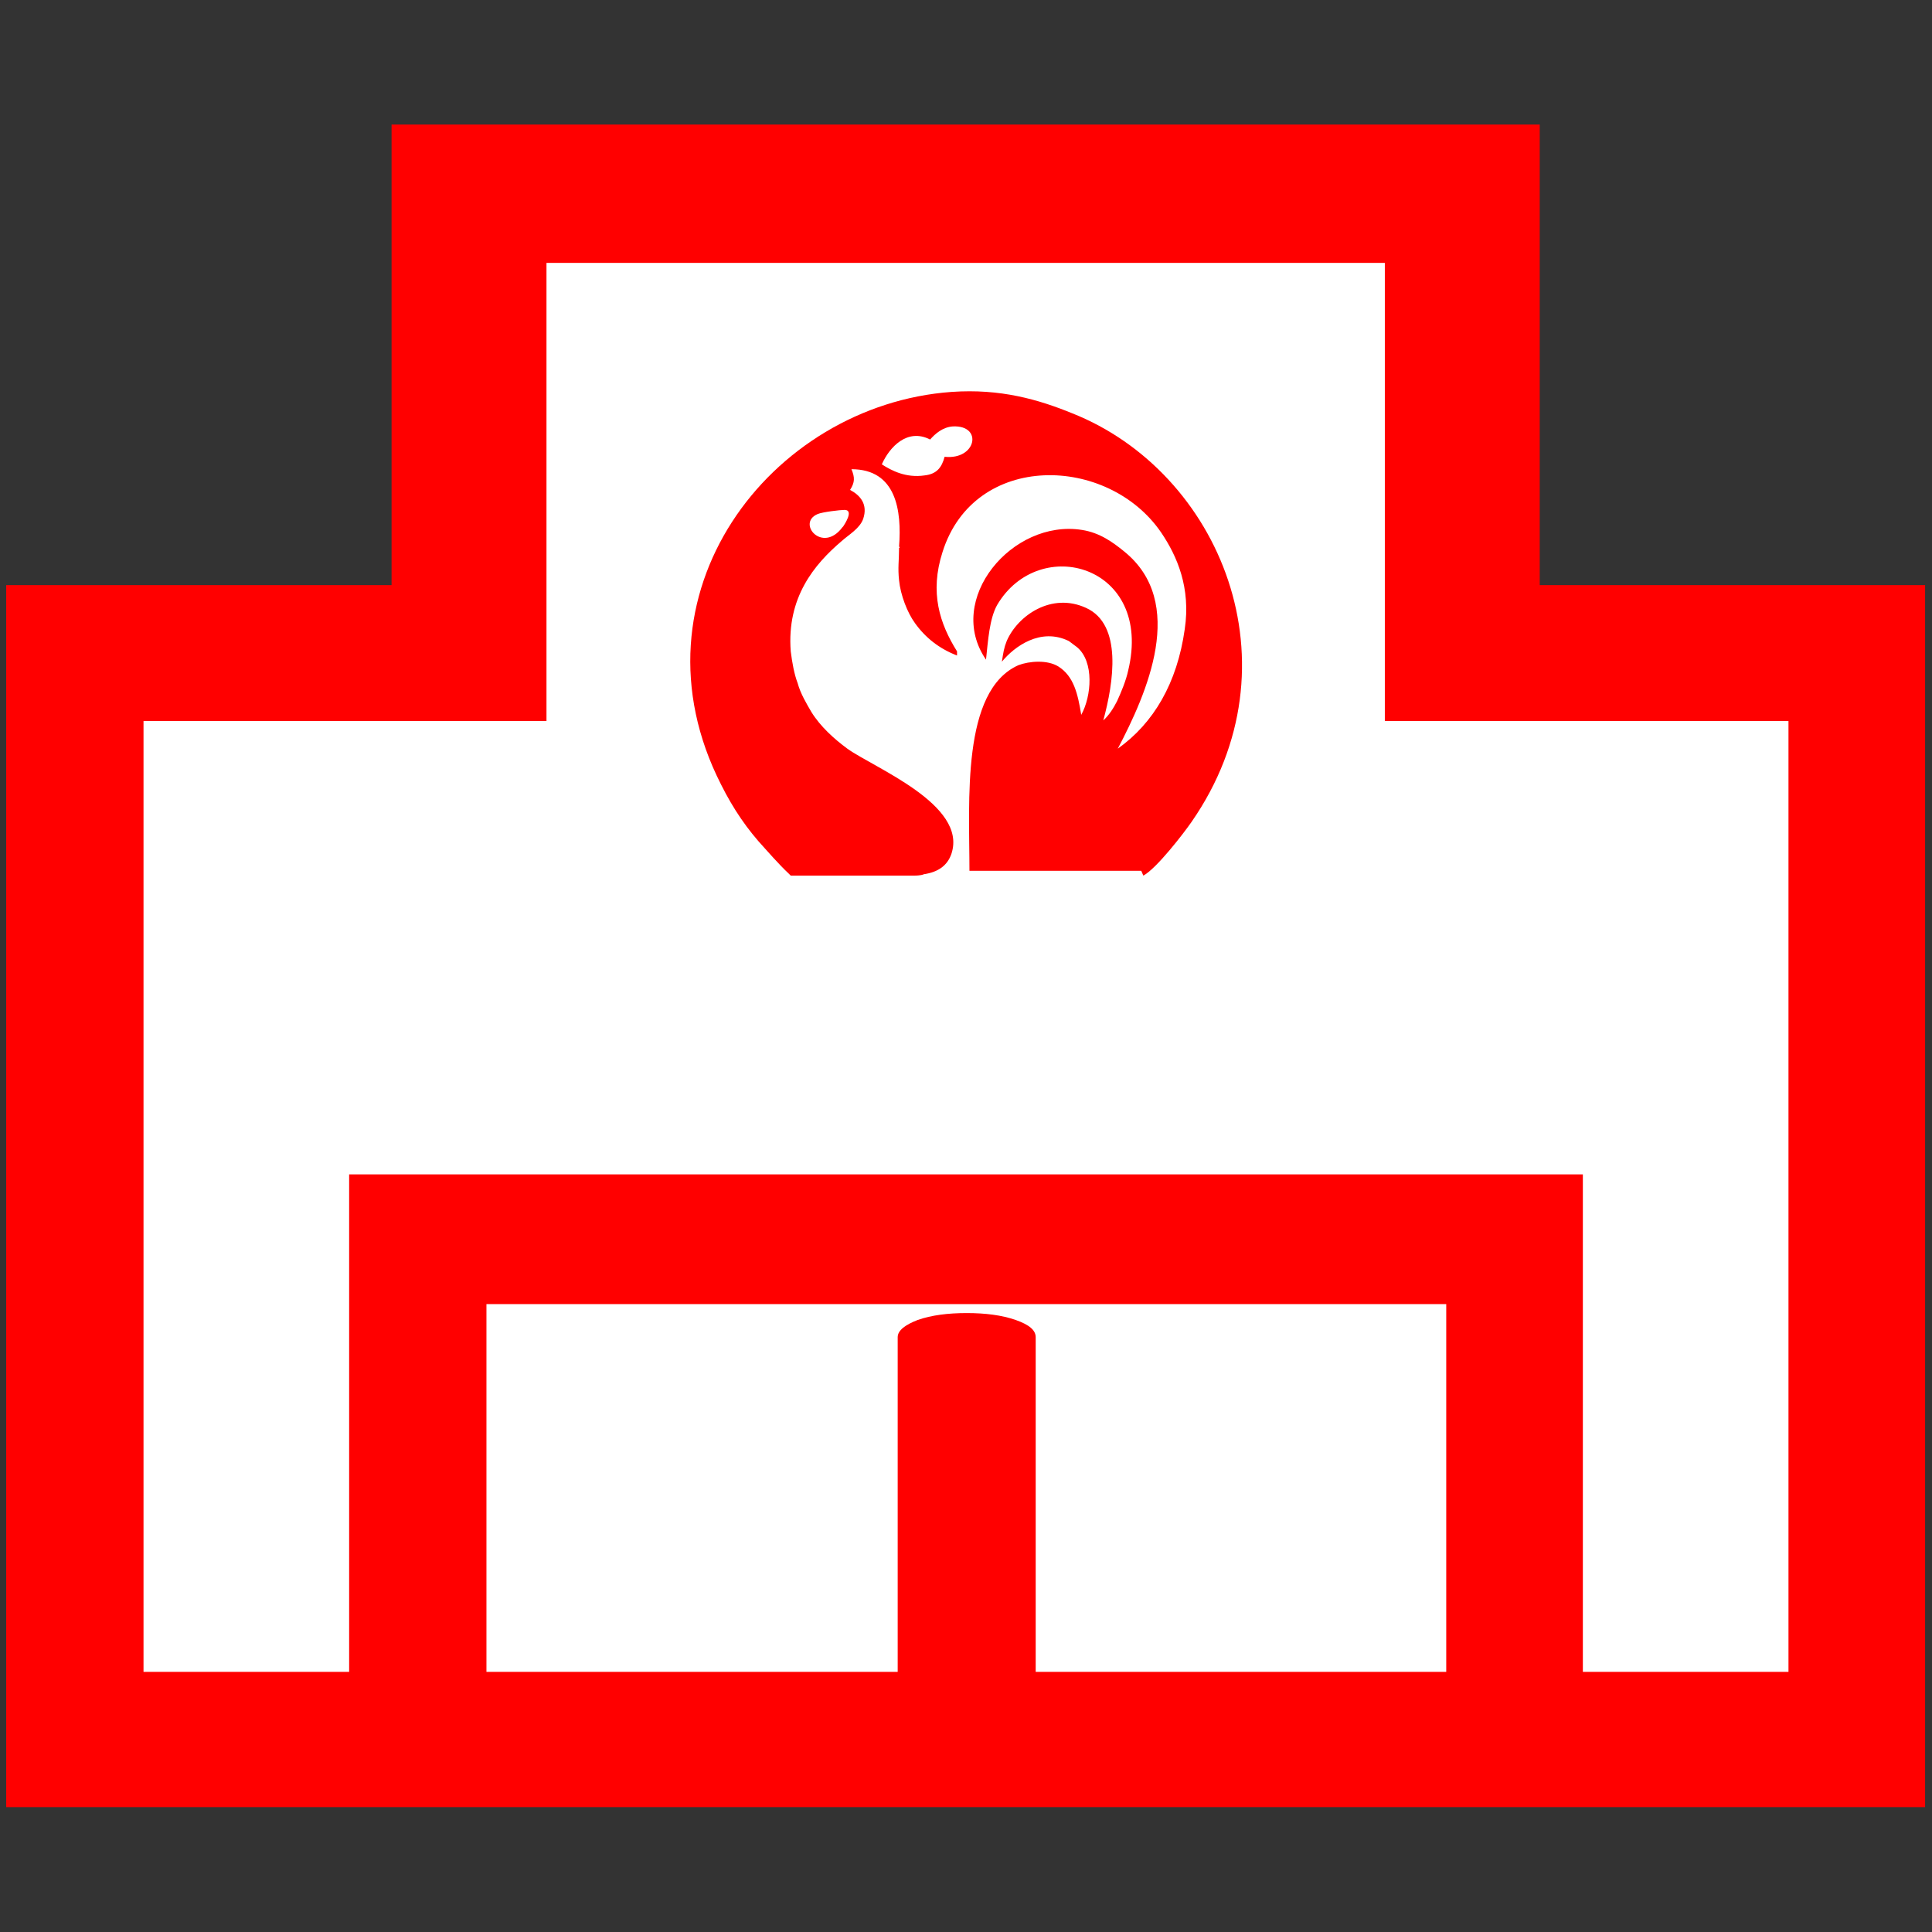
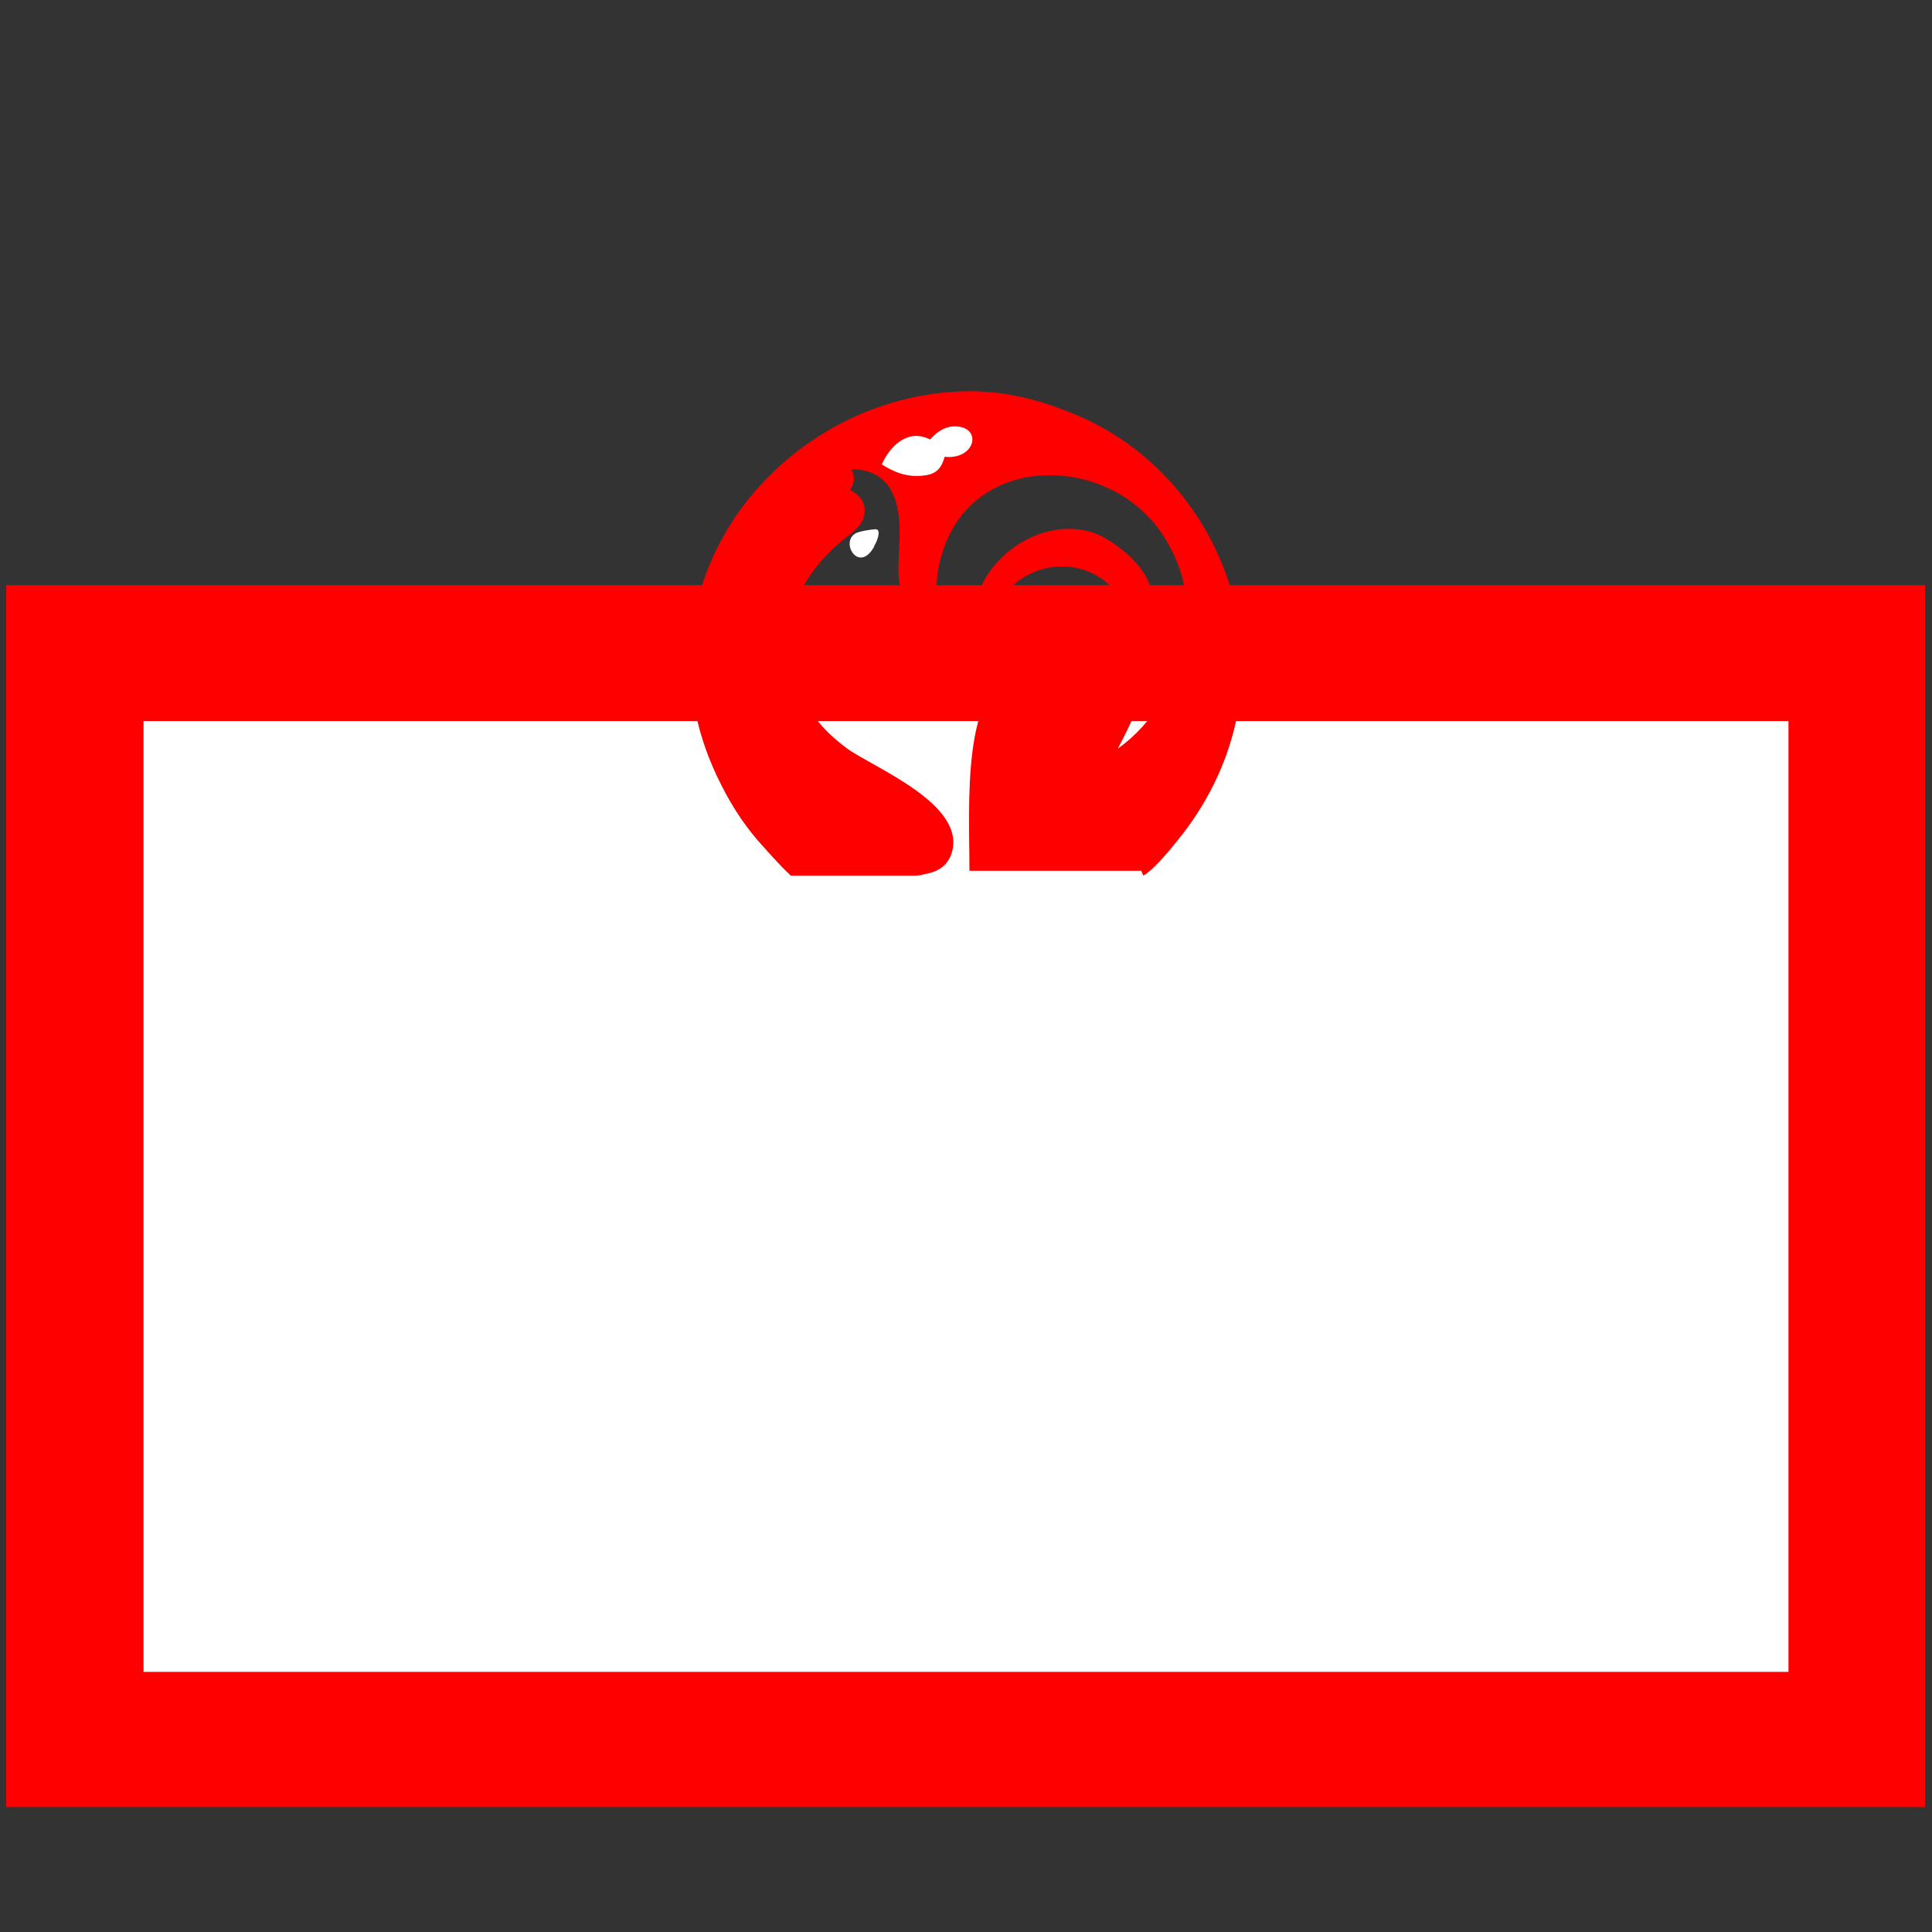
<svg xmlns="http://www.w3.org/2000/svg" id="_レイヤー_2" width="28" height="28" viewBox="0 0 28 28">
  <rect x="0" y="0" width="28" height="28" fill="#333333" stroke="none" />
  <defs>
    <style>.cls-1,.cls-2,.cls-3{stroke-width:0px;}.cls-1,.cls-4{fill:red;}.cls-2{fill:none;}.cls-3{fill:#fff;}.cls-4{stroke:red;stroke-miterlimit:10;stroke-width:.75px;}</style>
  </defs>
  <g id="_レイヤー_2-2">
    <rect class="cls-2" width="28" height="28" />
    <rect class="cls-1" x=".09" y="8.48" width="27.81" height="17.71" />
    <rect class="cls-3" x="2.08" y="10.45" width="23.84" height="13.78" />
-     <rect class="cls-4" x="6.05" y="2.18" width="15.89" height="7.24" />
-     <rect class="cls-3" x="7.92" y="3.81" width="12.15" height="7.08" />
-     <path class="cls-1" d="m22.94,24.53H5.06v-7.51h17.88v7.51Zm-1.99-5.63H7.05v5.63h13.91v-5.63Z" />
-     <path class="cls-1" d="m13.01,19.38c0-.1.11-.18.29-.25.2-.07.44-.1.71-.1s.51.03.71.1.29.15.29.25v4.92c0,.1-.09.18-.29.25s-.42.1-.71.1-.51-.03-.71-.1c-.2-.07-.29-.15-.29-.25v-4.92Z" />
    <path class="cls-3" d="m12.67,7.92c-.22.4-.5-.06-.27-.19.05-.03.24-.06.29-.06.1,0,0,.22-.02.24h0Z" />
    <path class="cls-1" d="m16.57,12.69c.19-.1.59-.62.7-.78,1.58-2.28.41-5.07-1.73-5.92-.49-.2-1.04-.36-1.75-.31-2.63.19-4.74,2.94-3.34,5.69.18.36.38.65.63.92,0,0,.22.25.35.37l.03.03h1.8s.09,0,.13-.02c.2-.03.34-.12.4-.3.23-.71-1.12-1.24-1.51-1.52-.19-.14-.39-.32-.52-.53-.07-.12-.16-.27-.2-.42-.05-.13-.08-.3-.1-.46-.06-.78.34-1.26.74-1.6.1-.09.26-.18.31-.32.07-.21-.04-.34-.19-.42.07-.11.07-.18.02-.3.65,0,.73.6.69,1.12,0,0,.02.02,0,.02,0,.18-.02.29,0,.47.02.21.12.47.23.62.15.21.35.37.61.47v-.06c-.25-.4-.4-.85-.21-1.44.46-1.46,2.4-1.41,3.17-.28.23.34.43.8.34,1.4-.11.78-.45,1.36-.97,1.73.42-.8,1.01-2.12.09-2.86-.16-.13-.35-.27-.61-.31-1.01-.16-1.99,1.01-1.39,1.88.03-.28.05-.59.16-.79.61-1.04,2.27-.58,1.9.95-.03.14-.1.31-.16.44-.05.1-.12.21-.2.28.15-.55.28-1.39-.25-1.63-.5-.23-.99.11-1.15.48-.04.1-.05.17-.07.3.18-.22.56-.5.97-.3.03.02.09.07.12.09.25.21.21.71.06.98-.05-.31-.11-.56-.33-.7-.16-.1-.42-.08-.58-.02-.83.37-.71,1.97-.71,2.98h2.49" />
    <path class="cls-3" d="m13.69,6.62c-.04.15-.11.25-.29.27-.27.04-.48-.07-.62-.16.11-.25.37-.53.7-.36.07-.08.18-.18.33-.19.44-.02.34.49-.12.44Z" />
-     <path class="cls-3" d="m12.21,7.64c-.29.39-.67-.06-.36-.19.07-.03.33-.06.39-.06.14,0,0,.21-.02.24h0Z" />
  </g>
</svg>